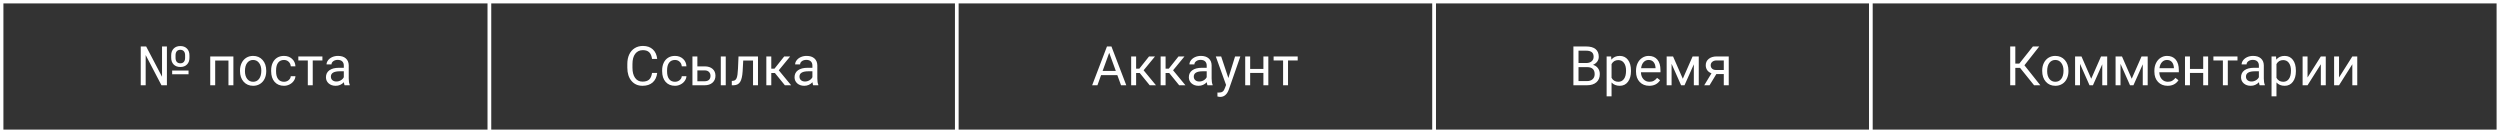
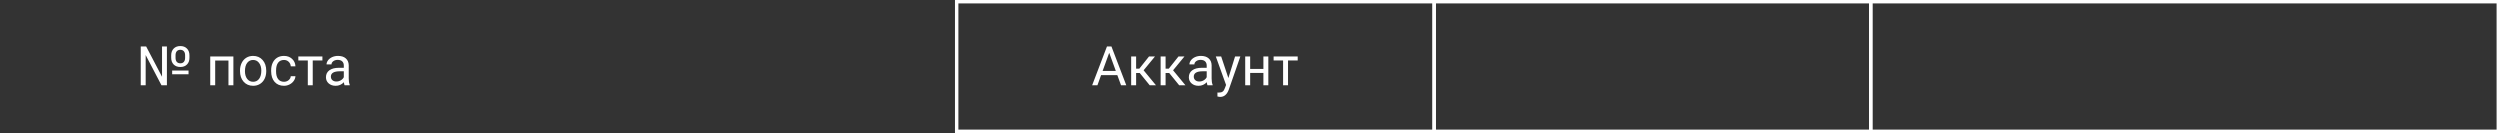
<svg xmlns="http://www.w3.org/2000/svg" width="733" height="39" viewBox="0 0 733 39" fill="none">
  <rect x="0" y="0" width="733" height="39" fill="#333333" stroke="none" />
  <path d="M55.281 21.781H50.477V20.672H55.281V21.781ZM50.195 16.195C50.195 15.388 50.438 14.737 50.922 14.242C51.406 13.747 52.055 13.5 52.867 13.5C53.68 13.5 54.328 13.745 54.812 14.234C55.302 14.719 55.547 15.385 55.547 16.234V16.961C55.547 17.779 55.305 18.43 54.82 18.914C54.341 19.398 53.695 19.641 52.883 19.641C52.06 19.641 51.406 19.398 50.922 18.914C50.438 18.424 50.195 17.76 50.195 16.922V16.195ZM51.469 16.961C51.469 17.471 51.591 17.867 51.836 18.148C52.086 18.424 52.435 18.562 52.883 18.562C53.32 18.562 53.659 18.424 53.898 18.148C54.143 17.872 54.268 17.484 54.273 16.984V16.195C54.273 15.69 54.148 15.3 53.898 15.023C53.654 14.742 53.31 14.602 52.867 14.602C52.43 14.602 52.086 14.742 51.836 15.023C51.591 15.3 51.469 15.695 51.469 16.211V16.961ZM48.938 25H47.344L42.711 16.141V25H41.266V13.625H42.852L47.508 22.508V13.625H48.938V25ZM68.43 25H66.984V17.742H63.094V25H61.641V16.547H68.43V25ZM70.367 20.695C70.367 19.867 70.529 19.122 70.852 18.461C71.18 17.799 71.633 17.289 72.211 16.93C72.794 16.57 73.458 16.391 74.203 16.391C75.354 16.391 76.284 16.789 76.992 17.586C77.706 18.383 78.062 19.443 78.062 20.766V20.867C78.062 21.69 77.904 22.43 77.586 23.086C77.273 23.737 76.823 24.245 76.234 24.609C75.651 24.974 74.979 25.156 74.219 25.156C73.073 25.156 72.143 24.758 71.43 23.961C70.721 23.164 70.367 22.109 70.367 20.797V20.695ZM71.82 20.867C71.82 21.805 72.037 22.557 72.469 23.125C72.906 23.693 73.49 23.977 74.219 23.977C74.953 23.977 75.537 23.69 75.969 23.117C76.401 22.539 76.617 21.732 76.617 20.695C76.617 19.768 76.396 19.018 75.953 18.445C75.516 17.867 74.932 17.578 74.203 17.578C73.49 17.578 72.914 17.862 72.477 18.43C72.039 18.997 71.82 19.81 71.82 20.867ZM83.266 23.977C83.781 23.977 84.232 23.82 84.617 23.508C85.003 23.195 85.216 22.805 85.258 22.336H86.625C86.599 22.82 86.432 23.281 86.125 23.719C85.818 24.156 85.406 24.505 84.891 24.766C84.38 25.026 83.838 25.156 83.266 25.156C82.115 25.156 81.198 24.773 80.516 24.008C79.838 23.237 79.5 22.185 79.5 20.852V20.609C79.5 19.787 79.651 19.055 79.953 18.414C80.255 17.773 80.688 17.276 81.25 16.922C81.818 16.568 82.487 16.391 83.258 16.391C84.206 16.391 84.992 16.674 85.617 17.242C86.247 17.81 86.583 18.547 86.625 19.453H85.258C85.216 18.906 85.008 18.458 84.633 18.109C84.263 17.755 83.805 17.578 83.258 17.578C82.523 17.578 81.953 17.844 81.547 18.375C81.146 18.901 80.945 19.664 80.945 20.664V20.938C80.945 21.912 81.146 22.662 81.547 23.188C81.948 23.713 82.521 23.977 83.266 23.977ZM94.531 17.719H91.695V25H90.25V17.719H87.469V16.547H94.531V17.719ZM101.031 25C100.948 24.833 100.88 24.537 100.828 24.109C100.156 24.807 99.354 25.156 98.422 25.156C97.588 25.156 96.904 24.922 96.367 24.453C95.836 23.979 95.57 23.38 95.57 22.656C95.57 21.776 95.904 21.094 96.57 20.609C97.242 20.12 98.185 19.875 99.398 19.875H100.805V19.211C100.805 18.706 100.654 18.305 100.352 18.008C100.049 17.706 99.604 17.555 99.016 17.555C98.5 17.555 98.068 17.685 97.719 17.945C97.37 18.206 97.195 18.521 97.195 18.891H95.742C95.742 18.469 95.891 18.062 96.188 17.672C96.49 17.276 96.896 16.963 97.406 16.734C97.922 16.505 98.487 16.391 99.102 16.391C100.076 16.391 100.839 16.635 101.391 17.125C101.943 17.609 102.229 18.279 102.25 19.133V23.023C102.25 23.799 102.349 24.417 102.547 24.875V25H101.031ZM98.633 23.898C99.086 23.898 99.516 23.781 99.922 23.547C100.328 23.312 100.622 23.008 100.805 22.633V20.898H99.672C97.901 20.898 97.016 21.417 97.016 22.453C97.016 22.906 97.167 23.26 97.469 23.516C97.771 23.771 98.159 23.898 98.633 23.898Z" fill="white" />
-   <rect x="0.5" y="0.5" width="143" height="38" stroke="white" />
-   <path d="M192.688 21.391C192.547 22.594 192.102 23.523 191.352 24.18C190.607 24.831 189.615 25.156 188.375 25.156C187.031 25.156 185.953 24.674 185.141 23.711C184.333 22.747 183.93 21.458 183.93 19.844V18.75C183.93 17.693 184.117 16.763 184.492 15.961C184.872 15.159 185.409 14.544 186.102 14.117C186.794 13.685 187.596 13.469 188.508 13.469C189.716 13.469 190.685 13.807 191.414 14.484C192.143 15.156 192.568 16.088 192.688 17.281H191.18C191.049 16.375 190.766 15.719 190.328 15.312C189.896 14.906 189.289 14.703 188.508 14.703C187.549 14.703 186.797 15.057 186.25 15.766C185.708 16.474 185.438 17.482 185.438 18.789V19.891C185.438 21.125 185.695 22.107 186.211 22.836C186.727 23.565 187.448 23.93 188.375 23.93C189.208 23.93 189.846 23.742 190.289 23.367C190.737 22.987 191.034 22.328 191.18 21.391H192.688ZM197.906 23.977C198.422 23.977 198.872 23.82 199.258 23.508C199.643 23.195 199.857 22.805 199.898 22.336H201.266C201.24 22.82 201.073 23.281 200.766 23.719C200.458 24.156 200.047 24.505 199.531 24.766C199.021 25.026 198.479 25.156 197.906 25.156C196.755 25.156 195.839 24.773 195.156 24.008C194.479 23.237 194.141 22.185 194.141 20.852V20.609C194.141 19.787 194.292 19.055 194.594 18.414C194.896 17.773 195.328 17.276 195.891 16.922C196.458 16.568 197.128 16.391 197.898 16.391C198.846 16.391 199.633 16.674 200.258 17.242C200.888 17.81 201.224 18.547 201.266 19.453H199.898C199.857 18.906 199.648 18.458 199.273 18.109C198.904 17.755 198.445 17.578 197.898 17.578C197.164 17.578 196.594 17.844 196.188 18.375C195.786 18.901 195.586 19.664 195.586 20.664V20.938C195.586 21.912 195.786 22.662 196.188 23.188C196.589 23.713 197.161 23.977 197.906 23.977ZM204.469 19.461H206.664C207.622 19.471 208.38 19.721 208.938 20.211C209.495 20.701 209.773 21.365 209.773 22.203C209.773 23.047 209.487 23.724 208.914 24.234C208.341 24.745 207.57 25 206.602 25H203.023V16.547H204.469V19.461ZM212.789 25H211.336V16.547H212.789V25ZM204.469 20.641V23.82H206.617C207.159 23.82 207.578 23.682 207.875 23.406C208.172 23.125 208.32 22.742 208.32 22.258C208.32 21.789 208.174 21.406 207.883 21.109C207.596 20.807 207.193 20.651 206.672 20.641H204.469ZM222.242 16.547V25H220.789V17.742H217.914L217.742 20.906C217.648 22.359 217.404 23.398 217.008 24.023C216.617 24.648 215.995 24.974 215.141 25H214.562V23.727L214.977 23.695C215.445 23.643 215.781 23.372 215.984 22.883C216.188 22.393 216.318 21.487 216.375 20.164L216.531 16.547H222.242ZM227.195 21.398H226.141V25H224.688V16.547H226.141V20.125H227.086L229.93 16.547H231.68L228.336 20.609L231.961 25H230.125L227.195 21.398ZM238.422 25C238.339 24.833 238.271 24.537 238.219 24.109C237.547 24.807 236.745 25.156 235.812 25.156C234.979 25.156 234.294 24.922 233.758 24.453C233.227 23.979 232.961 23.38 232.961 22.656C232.961 21.776 233.294 21.094 233.961 20.609C234.633 20.12 235.576 19.875 236.789 19.875H238.195V19.211C238.195 18.706 238.044 18.305 237.742 18.008C237.44 17.706 236.995 17.555 236.406 17.555C235.891 17.555 235.458 17.685 235.109 17.945C234.76 18.206 234.586 18.521 234.586 18.891H233.133C233.133 18.469 233.281 18.062 233.578 17.672C233.88 17.276 234.286 16.963 234.797 16.734C235.312 16.505 235.878 16.391 236.492 16.391C237.466 16.391 238.229 16.635 238.781 17.125C239.333 17.609 239.62 18.279 239.641 19.133V23.023C239.641 23.799 239.74 24.417 239.938 24.875V25H238.422ZM236.023 23.898C236.477 23.898 236.906 23.781 237.312 23.547C237.719 23.312 238.013 23.008 238.195 22.633V20.898H237.062C235.292 20.898 234.406 21.417 234.406 22.453C234.406 22.906 234.557 23.26 234.859 23.516C235.161 23.771 235.549 23.898 236.023 23.898Z" fill="white" />
-   <rect x="143.5" y="0.5" width="137" height="38" stroke="white" />
  <path d="M327.602 22.031H322.836L321.766 25H320.219L324.562 13.625H325.875L330.227 25H328.688L327.602 22.031ZM323.289 20.797H327.156L325.219 15.477L323.289 20.797ZM334.164 21.398H333.109V25H331.656V16.547H333.109V20.125H334.055L336.898 16.547H338.648L335.305 20.609L338.93 25H337.094L334.164 21.398ZM342.805 21.398H341.75V25H340.297V16.547H341.75V20.125H342.695L345.539 16.547H347.289L343.945 20.609L347.57 25H345.734L342.805 21.398ZM354.031 25C353.948 24.833 353.88 24.537 353.828 24.109C353.156 24.807 352.354 25.156 351.422 25.156C350.589 25.156 349.904 24.922 349.367 24.453C348.836 23.979 348.57 23.38 348.57 22.656C348.57 21.776 348.904 21.094 349.57 20.609C350.242 20.12 351.185 19.875 352.398 19.875H353.805V19.211C353.805 18.706 353.654 18.305 353.352 18.008C353.049 17.706 352.604 17.555 352.016 17.555C351.5 17.555 351.068 17.685 350.719 17.945C350.37 18.206 350.195 18.521 350.195 18.891H348.742C348.742 18.469 348.891 18.062 349.188 17.672C349.49 17.276 349.896 16.963 350.406 16.734C350.922 16.505 351.487 16.391 352.102 16.391C353.076 16.391 353.839 16.635 354.391 17.125C354.943 17.609 355.229 18.279 355.25 19.133V23.023C355.25 23.799 355.349 24.417 355.547 24.875V25H354.031ZM351.633 23.898C352.086 23.898 352.516 23.781 352.922 23.547C353.328 23.312 353.622 23.008 353.805 22.633V20.898H352.672C350.901 20.898 350.016 21.417 350.016 22.453C350.016 22.906 350.167 23.26 350.469 23.516C350.771 23.771 351.159 23.898 351.633 23.898ZM360.156 22.883L362.125 16.547H363.672L360.273 26.305C359.747 27.711 358.911 28.414 357.766 28.414L357.492 28.391L356.953 28.289V27.117L357.344 27.148C357.833 27.148 358.214 27.049 358.484 26.852C358.76 26.654 358.987 26.292 359.164 25.766L359.484 24.906L356.469 16.547H358.047L360.156 22.883ZM371.875 25H370.43V21.391H366.547V25H365.094V16.547H366.547V20.211H370.43V16.547H371.875V25ZM380.484 17.719H377.648V25H376.203V17.719H373.422V16.547H380.484V17.719Z" fill="white" />
  <rect x="280.5" y="0.5" width="140" height="38" stroke="white" />
-   <path d="M461.32 25V13.625H465.039C466.273 13.625 467.201 13.88 467.82 14.391C468.445 14.901 468.758 15.656 468.758 16.656C468.758 17.188 468.607 17.659 468.305 18.07C468.003 18.477 467.591 18.792 467.07 19.016C467.685 19.188 468.169 19.516 468.523 20C468.883 20.479 469.062 21.052 469.062 21.719C469.062 22.74 468.732 23.542 468.07 24.125C467.409 24.708 466.474 25 465.266 25H461.32ZM462.82 19.68V23.773H465.297C465.995 23.773 466.544 23.594 466.945 23.234C467.352 22.87 467.555 22.37 467.555 21.734C467.555 20.365 466.81 19.68 465.32 19.68H462.82ZM462.82 18.477H465.086C465.742 18.477 466.266 18.312 466.656 17.984C467.052 17.656 467.25 17.211 467.25 16.648C467.25 16.023 467.068 15.57 466.703 15.289C466.339 15.003 465.784 14.859 465.039 14.859H462.82V18.477ZM478.203 20.867C478.203 22.154 477.909 23.19 477.32 23.977C476.732 24.763 475.935 25.156 474.93 25.156C473.904 25.156 473.096 24.831 472.508 24.18V28.25H471.062V16.547H472.383L472.453 17.484C473.042 16.755 473.859 16.391 474.906 16.391C475.922 16.391 476.724 16.773 477.312 17.539C477.906 18.305 478.203 19.37 478.203 20.734V20.867ZM476.758 20.703C476.758 19.75 476.555 18.997 476.148 18.445C475.742 17.893 475.185 17.617 474.477 17.617C473.602 17.617 472.945 18.005 472.508 18.781V22.82C472.94 23.591 473.602 23.977 474.492 23.977C475.185 23.977 475.734 23.703 476.141 23.156C476.552 22.604 476.758 21.787 476.758 20.703ZM483.555 25.156C482.409 25.156 481.477 24.781 480.758 24.031C480.039 23.276 479.68 22.268 479.68 21.008V20.742C479.68 19.904 479.839 19.156 480.156 18.5C480.479 17.838 480.927 17.323 481.5 16.953C482.078 16.578 482.703 16.391 483.375 16.391C484.474 16.391 485.328 16.753 485.938 17.477C486.547 18.201 486.852 19.237 486.852 20.586V21.188H481.125C481.146 22.021 481.388 22.695 481.852 23.211C482.32 23.721 482.914 23.977 483.633 23.977C484.143 23.977 484.576 23.872 484.93 23.664C485.284 23.456 485.594 23.18 485.859 22.836L486.742 23.523C486.034 24.612 484.971 25.156 483.555 25.156ZM483.375 17.578C482.792 17.578 482.302 17.792 481.906 18.219C481.51 18.641 481.266 19.234 481.172 20H485.406V19.891C485.365 19.156 485.167 18.588 484.812 18.188C484.458 17.781 483.979 17.578 483.375 17.578ZM493.398 23.086L496.273 16.547H498.078V25H496.633V18.852L493.898 25H492.898L490.109 18.719V25H488.664V16.547H490.539L493.398 23.086ZM506.867 16.547V25H505.414V21.711H503.234L501.242 25H499.68L501.805 21.492C501.263 21.294 500.846 20.99 500.555 20.578C500.268 20.162 500.125 19.677 500.125 19.125C500.125 18.354 500.414 17.734 500.992 17.266C501.57 16.792 502.344 16.552 503.312 16.547H506.867ZM501.578 19.141C501.578 19.552 501.719 19.885 502 20.141C502.281 20.391 502.654 20.518 503.117 20.523H505.414V17.719H503.336C502.799 17.719 502.372 17.852 502.055 18.117C501.737 18.378 501.578 18.719 501.578 19.141Z" fill="white" />
  <rect x="420.5" y="0.5" width="128" height="38" stroke="white" />
-   <path d="M592.273 19.891H590.891V25H589.391V13.625H590.891V18.641H592.062L596.039 13.625H597.906L593.562 19.141L598.227 25H596.391L592.273 19.891ZM598.773 20.695C598.773 19.867 598.935 19.122 599.258 18.461C599.586 17.799 600.039 17.289 600.617 16.93C601.201 16.57 601.865 16.391 602.609 16.391C603.76 16.391 604.69 16.789 605.398 17.586C606.112 18.383 606.469 19.443 606.469 20.766V20.867C606.469 21.69 606.31 22.43 605.992 23.086C605.68 23.737 605.229 24.245 604.641 24.609C604.057 24.974 603.385 25.156 602.625 25.156C601.479 25.156 600.549 24.758 599.836 23.961C599.128 23.164 598.773 22.109 598.773 20.797V20.695ZM600.227 20.867C600.227 21.805 600.443 22.557 600.875 23.125C601.312 23.693 601.896 23.977 602.625 23.977C603.359 23.977 603.943 23.69 604.375 23.117C604.807 22.539 605.023 21.732 605.023 20.695C605.023 19.768 604.802 19.018 604.359 18.445C603.922 17.867 603.339 17.578 602.609 17.578C601.896 17.578 601.32 17.862 600.883 18.43C600.445 18.997 600.227 19.81 600.227 20.867ZM613.148 23.086L616.023 16.547H617.828V25H616.383V18.852L613.648 25H612.648L609.859 18.719V25H608.414V16.547H610.289L613.148 23.086ZM625.023 23.086L627.898 16.547H629.703V25H628.258V18.852L625.523 25H624.523L621.734 18.719V25H620.289V16.547H622.164L625.023 23.086ZM635.539 25.156C634.393 25.156 633.461 24.781 632.742 24.031C632.023 23.276 631.664 22.268 631.664 21.008V20.742C631.664 19.904 631.823 19.156 632.141 18.5C632.464 17.838 632.911 17.323 633.484 16.953C634.062 16.578 634.688 16.391 635.359 16.391C636.458 16.391 637.312 16.753 637.922 17.477C638.531 18.201 638.836 19.237 638.836 20.586V21.188H633.109C633.13 22.021 633.372 22.695 633.836 23.211C634.305 23.721 634.898 23.977 635.617 23.977C636.128 23.977 636.56 23.872 636.914 23.664C637.268 23.456 637.578 23.18 637.844 22.836L638.727 23.523C638.018 24.612 636.956 25.156 635.539 25.156ZM635.359 17.578C634.776 17.578 634.286 17.792 633.891 18.219C633.495 18.641 633.25 19.234 633.156 20H637.391V19.891C637.349 19.156 637.151 18.588 636.797 18.188C636.443 17.781 635.964 17.578 635.359 17.578ZM647.422 25H645.977V21.391H642.094V25H640.641V16.547H642.094V20.211H645.977V16.547H647.422V25ZM656.031 17.719H653.195V25H651.75V17.719H648.969V16.547H656.031V17.719ZM662.531 25C662.448 24.833 662.38 24.537 662.328 24.109C661.656 24.807 660.854 25.156 659.922 25.156C659.089 25.156 658.404 24.922 657.867 24.453C657.336 23.979 657.07 23.38 657.07 22.656C657.07 21.776 657.404 21.094 658.07 20.609C658.742 20.12 659.685 19.875 660.898 19.875H662.305V19.211C662.305 18.706 662.154 18.305 661.852 18.008C661.549 17.706 661.104 17.555 660.516 17.555C660 17.555 659.568 17.685 659.219 17.945C658.87 18.206 658.695 18.521 658.695 18.891H657.242C657.242 18.469 657.391 18.062 657.688 17.672C657.99 17.276 658.396 16.963 658.906 16.734C659.422 16.505 659.987 16.391 660.602 16.391C661.576 16.391 662.339 16.635 662.891 17.125C663.443 17.609 663.729 18.279 663.75 19.133V23.023C663.75 23.799 663.849 24.417 664.047 24.875V25H662.531ZM660.133 23.898C660.586 23.898 661.016 23.781 661.422 23.547C661.828 23.312 662.122 23.008 662.305 22.633V20.898H661.172C659.401 20.898 658.516 21.417 658.516 22.453C658.516 22.906 658.667 23.26 658.969 23.516C659.271 23.771 659.659 23.898 660.133 23.898ZM673.156 20.867C673.156 22.154 672.862 23.19 672.273 23.977C671.685 24.763 670.888 25.156 669.883 25.156C668.857 25.156 668.049 24.831 667.461 24.18V28.25H666.016V16.547H667.336L667.406 17.484C667.995 16.755 668.812 16.391 669.859 16.391C670.875 16.391 671.677 16.773 672.266 17.539C672.859 18.305 673.156 19.37 673.156 20.734V20.867ZM671.711 20.703C671.711 19.75 671.508 18.997 671.102 18.445C670.695 17.893 670.138 17.617 669.43 17.617C668.555 17.617 667.898 18.005 667.461 18.781V22.82C667.893 23.591 668.555 23.977 669.445 23.977C670.138 23.977 670.688 23.703 671.094 23.156C671.505 22.604 671.711 21.787 671.711 20.703ZM680.469 16.547H681.914V25H680.469V18.836L676.57 25H675.125V16.547H676.57V22.719L680.469 16.547ZM689.703 16.547H691.148V25H689.703V18.836L685.805 25H684.359V16.547H685.805V22.719L689.703 16.547Z" fill="white" />
  <rect x="548.5" y="0.5" width="184" height="38" stroke="white" />
</svg>